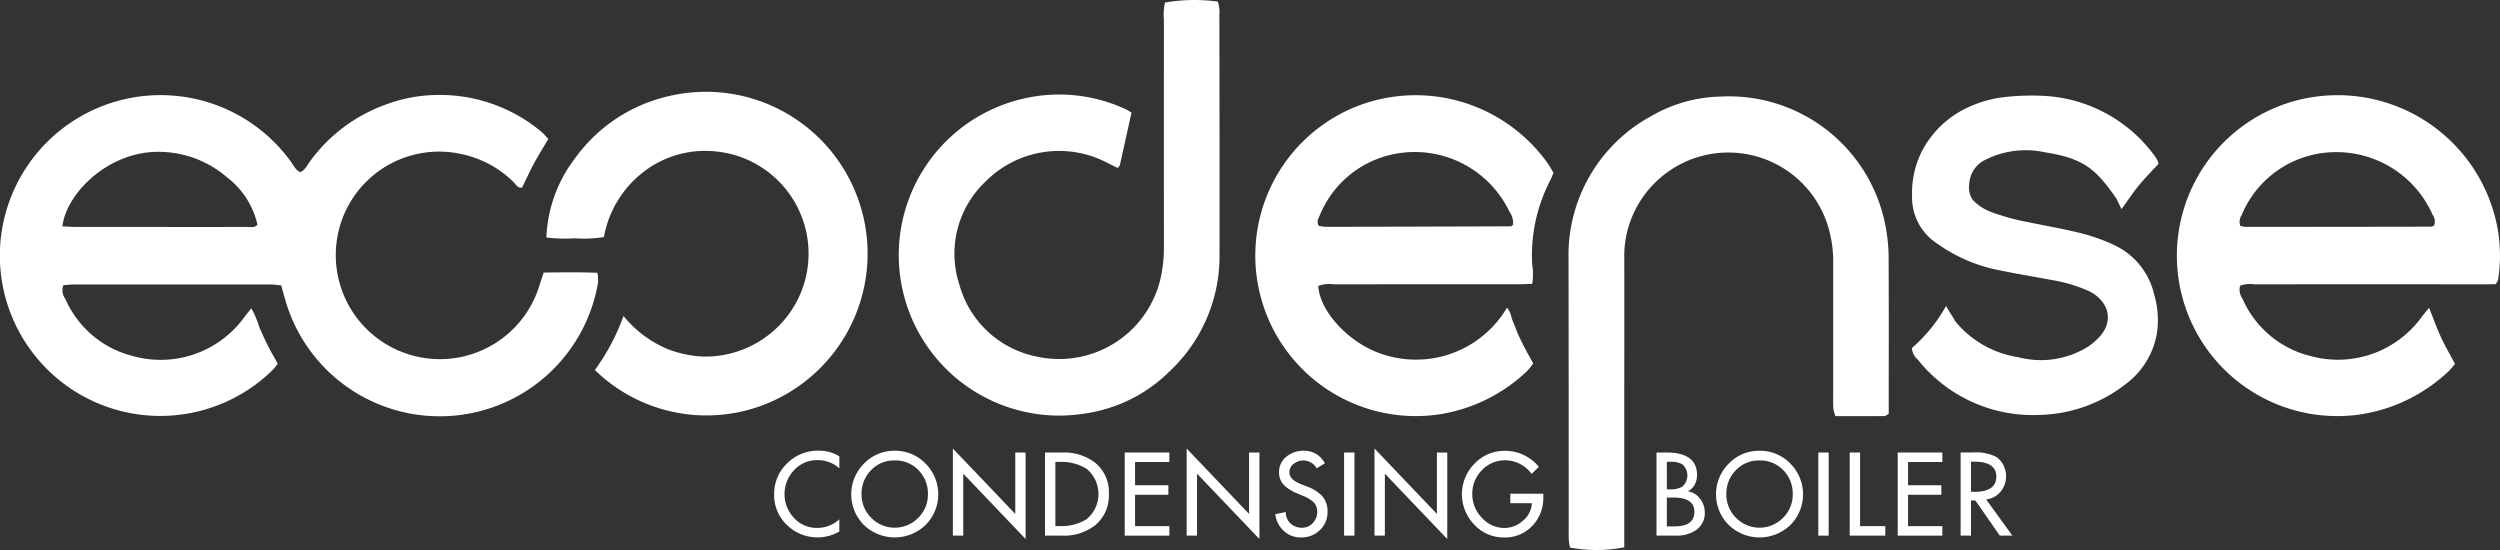
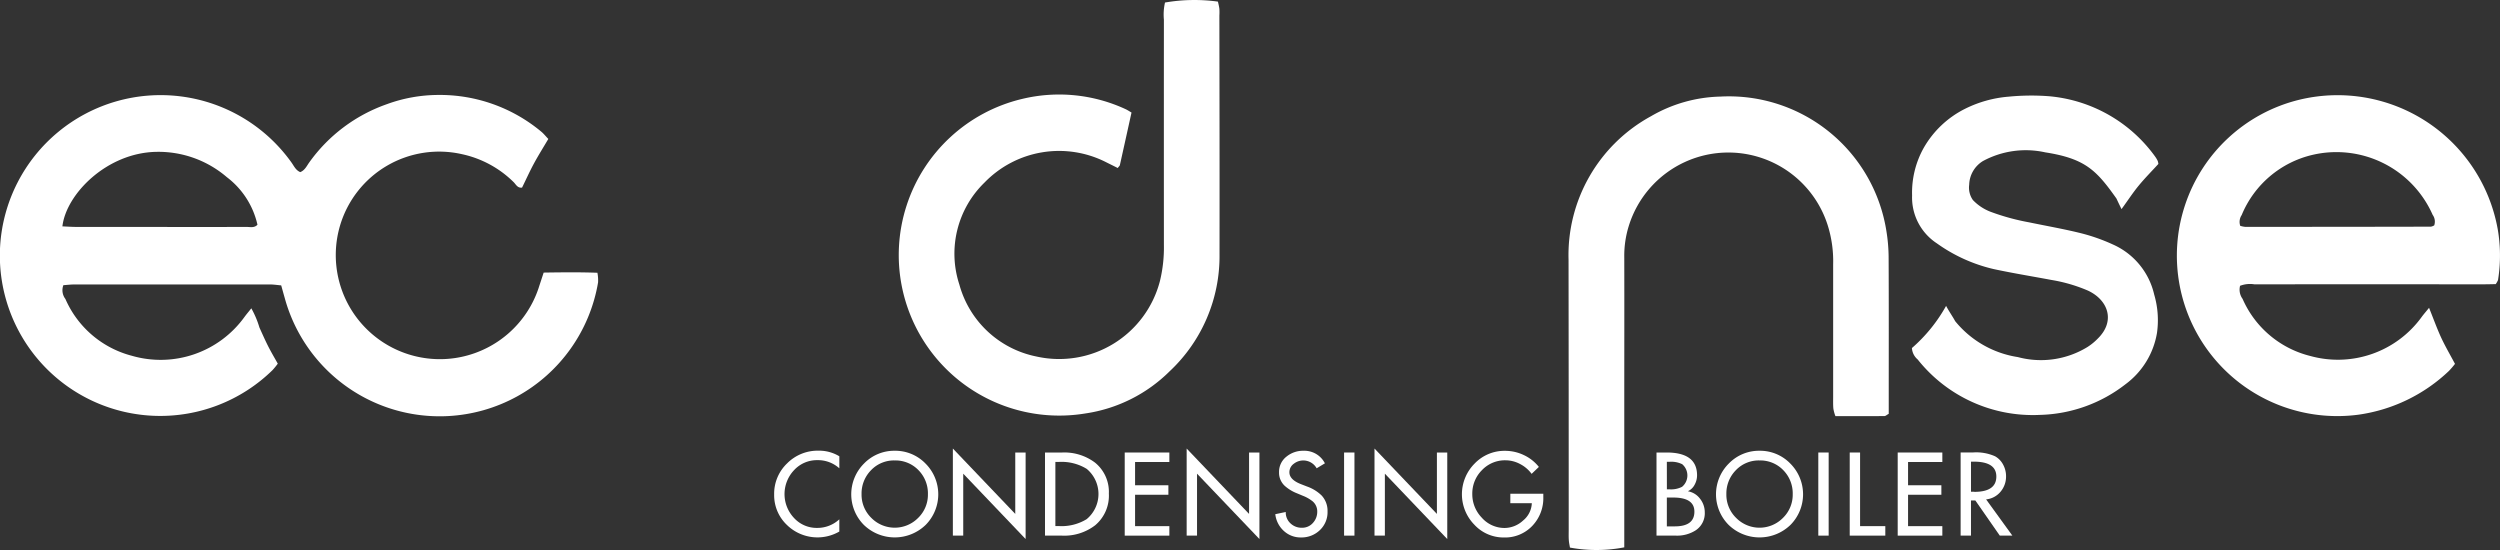
<svg xmlns="http://www.w3.org/2000/svg" width="172.588" height="37.969" viewBox="0 0 172.588 37.969">
  <rect x="0" y="0" width="172.588" height="37.969" fill="#333333" stroke="none" />
  <g id="Group_343" data-name="Group 343" transform="translate(-272.347 -296.324)">
    <path id="Path_195" data-name="Path 195" d="M313.59,369.844c-1.267-.045-2.466-.031-3.711-.012-.13.4-.244.743-.358,1.093a7.186,7.186,0,0,1-13.689-4.371,7.135,7.135,0,0,1,8.413-4.895,7.227,7.227,0,0,1,3.551,1.919c.167.158.271.434.592.386.274-.556.527-1.122.82-1.663.308-.568.651-1.115.993-1.694-.183-.189-.316-.36-.476-.494a10.935,10.935,0,0,0-7.125-2.544,10.413,10.413,0,0,0-3.551.639,11.081,11.081,0,0,0-5.351,4.017c-.175.242-.3.54-.621.672-.322-.133-.44-.437-.619-.681a11.1,11.1,0,0,0-20.1,5.752,11.075,11.075,0,0,0,18.8,8.6,5.07,5.07,0,0,0,.366-.449c-.236-.421-.471-.819-.679-1.231s-.395-.84-.588-1.264a6.448,6.448,0,0,0-.56-1.325c-.18.229-.335.41-.475.6a7.138,7.138,0,0,1-7.773,2.676,6.9,6.9,0,0,1-4.587-3.922.985.985,0,0,1-.14-.951c.233-.016.5-.05.776-.05q6.75,0,13.5,0c.24,0,.485.039.762.064.092.33.173.626.258.922a11.089,11.089,0,0,0,21.618-1.133A2.879,2.879,0,0,0,313.59,369.844Zm-24.243-3.164q-3.394.01-6.787,0-2.458,0-4.925,0c-.3,0-.613-.022-.98-.038.256-2.228,3.063-5.084,6.487-5.145a7.248,7.248,0,0,1,4.866,1.748,5.688,5.688,0,0,1,2.113,3.283C289.9,366.767,289.611,366.677,289.347,366.68Z" transform="translate(0 -54.69)" fill="#fff" fill-rule="evenodd" />
    <path id="Path_196" data-name="Path 196" d="M1698.5,366.913a11.233,11.233,0,0,0-13.707-8.922,11.077,11.077,0,0,0,4.082,21.741,11.342,11.342,0,0,0,6.256-3.02,5.867,5.867,0,0,0,.421-.49c-.335-.63-.68-1.219-.966-1.836-.289-.634-.529-1.3-.824-2.034-.213.265-.374.446-.514.638a7.141,7.141,0,0,1-7.686,2.687,6.926,6.926,0,0,1-4.675-3.945,1.073,1.073,0,0,1-.172-.9,1.915,1.915,0,0,1,.994-.1q7.773-.01,15.551,0c.369,0,.739-.008,1.105-.016a1.507,1.507,0,0,0,.157-.28A10.652,10.652,0,0,0,1698.5,366.913Zm-4.384-.252a.649.649,0,0,1-.227.089q-6.422.015-12.834.012a1.554,1.554,0,0,1-.329-.071.844.844,0,0,1,.1-.742,7.021,7.021,0,0,1,4.916-4.162,7.262,7.262,0,0,1,8.268,4.147A.793.793,0,0,1,1694.118,366.661Z" transform="translate(-1253.724 -54.778)" fill="#fff" fill-rule="evenodd" />
    <path id="Path_197" data-name="Path 197" d="M874.4,297.4a4.051,4.051,0,0,0,0-.464c-.021-.176-.066-.348-.1-.5a11.921,11.921,0,0,0-3.654.063,3.742,3.742,0,0,0-.076,1.184q-.005,7.775,0,15.548a9.753,9.753,0,0,1-.273,2.491,7.185,7.185,0,0,1-8.538,5.211,6.929,6.929,0,0,1-5.309-4.963,6.839,6.839,0,0,1,1.74-7.047,7.161,7.161,0,0,1,8.392-1.4c.269.135.538.265.8.4.076-.1.13-.143.147-.194.262-1.177.523-2.353.805-3.636-.142-.082-.273-.172-.409-.233a10.914,10.914,0,0,0-7.171-.7,11.081,11.081,0,0,0,4.4,21.706,10.385,10.385,0,0,0,5.814-2.912,10.885,10.885,0,0,0,3.442-8.07C874.418,308.384,874.408,302.891,874.4,297.4Z" transform="translate(-517.873)" fill="#fff" fill-rule="evenodd" />
-     <path id="Path_198" data-name="Path 198" d="M1090.09,358.105a11.079,11.079,0,0,0,4.62,21.612,11.261,11.261,0,0,0,6.159-3.007,4.49,4.49,0,0,0,.421-.527c-.177-.316-.345-.608-.5-.906-.177-.33-.347-.66-.5-1-.143-.311-.249-.636-.388-.945s-.153-.7-.424-.993a7.292,7.292,0,0,1-8.429,3.265c-2.341-.675-4.5-2.946-4.6-4.766a2.177,2.177,0,0,1,1.087-.108q6.333-.01,12.66-.007c.336,0,.672-.019,1.021-.03a4.093,4.093,0,0,0,0-1.336,11.246,11.246,0,0,1,1.221-5.758c.1-.187.171-.386.252-.569-.135-.224-.238-.418-.36-.594A11.186,11.186,0,0,0,1090.09,358.105Zm9.8,8.518c-.052.038-.1.1-.15.1q-6.368.024-12.739.035a3.8,3.8,0,0,1-.513-.062c-.182-.3-.026-.527.068-.739a7.016,7.016,0,0,1,4.821-4.154,7.251,7.251,0,0,1,8.288,3.944A1.312,1.312,0,0,1,1099.895,366.623Z" transform="translate(-723.095 -54.775)" fill="#fff" fill-rule="evenodd" />
    <path id="Path_199" data-name="Path 199" d="M1306,367.785a11.007,11.007,0,0,0-11.474-9.278,9.966,9.966,0,0,0-4.782,1.359,10.922,10.922,0,0,0-5.686,9.906q.013,9.355.011,18.711c0,.219-.009.435.008.651.012.18.054.355.078.507a10.119,10.119,0,0,0,3.75-.016V380.01c0-3.476.008-6.951,0-10.427a6.9,6.9,0,0,1,.3-2.107,7.195,7.195,0,0,1,13.754-.055,8.251,8.251,0,0,1,.366,2.662q0,4.561,0,9.123c0,.28-.01.561.014.837a2.592,2.592,0,0,0,.144.526c1.154,0,2.27,0,3.384-.006.078,0,.154-.08.295-.156v-.812c0-3.352.01-6.7-.008-10.054A11.641,11.641,0,0,0,1306,367.785Z" transform="translate(-903.426 -55.515)" fill="#fff" fill-rule="evenodd" />
-     <path id="Path_200" data-name="Path 200" d="M645.976,362.359a11.15,11.15,0,0,0-12.811-6.545,10.953,10.953,0,0,0-6.473,4.25,9.641,9.641,0,0,0-2.017,5.517,10.144,10.144,0,0,0,1.924.055,8.822,8.822,0,0,0,2.048-.084A7.315,7.315,0,0,1,631.2,361.2a6.936,6.936,0,0,1,4.84-1.585,7.089,7.089,0,0,1,3.475,13.047,6.962,6.962,0,0,1-2.032.9,6.825,6.825,0,0,1-2.31.22,7.688,7.688,0,0,1-2.159-.511A7.82,7.82,0,0,1,630,371a14.88,14.88,0,0,1-1.976,3.73,11.032,11.032,0,0,0,13.608,1.423A11.177,11.177,0,0,0,645.976,362.359Z" transform="translate(-314.61 -52.862)" fill="#fff" fill-rule="evenodd" />
    <path id="Path_201" data-name="Path 201" d="M772.562,587.931a2.894,2.894,0,0,0-.891,2.146,2.827,2.827,0,0,0,.88,2.1,3.018,3.018,0,0,0,3.619.456v-.844a2.223,2.223,0,0,1-1.53.593,2.118,2.118,0,0,1-1.6-.689,2.4,2.4,0,0,1,.008-3.3,2.139,2.139,0,0,1,1.609-.688,2.2,2.2,0,0,1,1.514.563v-.83a2.7,2.7,0,0,0-1.445-.388A2.969,2.969,0,0,0,772.562,587.931Z" transform="translate(-445.88 -259.614)" fill="#fff" fill-rule="evenodd" />
    <path id="Path_202" data-name="Path 202" d="M824.389,587.056a2.9,2.9,0,0,0-2.119.879,3,3,0,0,0-.012,4.243,3.069,3.069,0,0,0,4.261,0,3,3,0,0,0-.011-4.243A2.906,2.906,0,0,0,824.389,587.056ZM826,591.694a2.268,2.268,0,0,1-3.225,0,2.235,2.235,0,0,1-.678-1.648,2.282,2.282,0,0,1,.651-1.643,2.179,2.179,0,0,1,1.639-.678,2.2,2.2,0,0,1,1.652.685,2.282,2.282,0,0,1,.639,1.636A2.232,2.232,0,0,1,826,591.694Z" transform="translate(-490.272 -259.614)" fill="#fff" fill-rule="evenodd" />
    <path id="Path_203" data-name="Path 203" d="M891.237,590.146l-4.308-4.513v6.012h.716v-4.277l4.307,4.513v-5.974h-.715Z" transform="translate(-548.801 -258.344)" fill="#fff" fill-rule="evenodd" />
    <path id="Path_204" data-name="Path 204" d="M949.828,588.891a3.523,3.523,0,0,0-2.269-.7h-1.187v5.738h1.165a3.5,3.5,0,0,0,2.3-.716,2.669,2.669,0,0,0,.943-2.185A2.6,2.6,0,0,0,949.828,588.891Zm-.578,3.9a3.32,3.32,0,0,1-1.911.479h-.251v-4.429h.251a3.319,3.319,0,0,1,1.911.479,2.257,2.257,0,0,1,0,3.47Z" transform="translate(-601.883 -260.628)" fill="#fff" fill-rule="evenodd" />
    <path id="Path_205" data-name="Path 205" d="M997.777,593.93h3.082v-.655h-2.367v-2.168h2.3v-.655h-2.3v-1.606h2.367v-.655h-3.082Z" transform="translate(-647.785 -260.628)" fill="#fff" fill-rule="evenodd" />
    <path id="Path_206" data-name="Path 206" d="M1042.036,590.146l-4.308-4.513v6.012h.716v-4.277l4.308,4.513v-5.974h-.716Z" transform="translate(-683.46 -258.344)" fill="#fff" fill-rule="evenodd" />
    <path id="Path_207" data-name="Path 207" d="M1097.091,589.522l-.411-.16q-.8-.312-.8-.821a.718.718,0,0,1,.313-.594,1.056,1.056,0,0,1,1.568.32l.57-.343a1.587,1.587,0,0,0-1.476-.867,1.8,1.8,0,0,0-1.172.4,1.333,1.333,0,0,0-.518,1.088,1.236,1.236,0,0,0,.38.921,2.79,2.79,0,0,0,.868.532l.4.167a2.557,2.557,0,0,1,.677.388.908.908,0,0,1,.312.7,1.129,1.129,0,0,1-.3.787.978.978,0,0,1-.757.331,1.1,1.1,0,0,1-.8-.312,1.01,1.01,0,0,1-.316-.776l-.723.152a1.83,1.83,0,0,0,.586,1.153,1.7,1.7,0,0,0,1.187.453,1.817,1.817,0,0,0,1.305-.506,1.7,1.7,0,0,0,.529-1.282,1.558,1.558,0,0,0-.4-1.1A2.75,2.75,0,0,0,1097.091,589.522Z" transform="translate(-734.519 -259.614)" fill="#fff" fill-rule="evenodd" />
    <rect id="Rectangle_143" data-name="Rectangle 143" width="0.716" height="5.738" transform="translate(365.136 327.563)" fill="#fff" />
    <path id="Path_208" data-name="Path 208" d="M1163.194,590.146l-4.308-4.513v6.012h.716v-4.277l4.307,4.513v-5.974h-.715Z" transform="translate(-791.65 -258.344)" fill="#fff" fill-rule="evenodd" />
    <path id="Path_209" data-name="Path 209" d="M1218.613,590.678h1.484a1.621,1.621,0,0,1-.609,1.2,1.9,1.9,0,0,1-1.271.509,2.091,2.091,0,0,1-1.583-.722,2.318,2.318,0,0,1-.646-1.622,2.271,2.271,0,0,1,.666-1.647,2.186,2.186,0,0,1,1.625-.681,2.145,2.145,0,0,1,1.005.255,2.3,2.3,0,0,1,.8.681l.5-.479a2.885,2.885,0,0,0-1.039-.818,3,3,0,0,0-1.3-.293,2.849,2.849,0,0,0-2.1.883,3,3,0,0,0-.019,4.212,2.742,2.742,0,0,0,2.047.887,2.586,2.586,0,0,0,1.956-.8,2.759,2.759,0,0,0,.762-1.989v-.229h-2.276Z" transform="translate(-842.001 -259.614)" fill="#fff" fill-rule="evenodd" />
    <path id="Path_210" data-name="Path 210" d="M1342.951,590.87v-.015a.99.99,0,0,0,.457-.456,1.338,1.338,0,0,0,.16-.632q0-1.576-2.1-1.576h-.7v5.738h1.34a2.37,2.37,0,0,0,1.376-.373,1.407,1.407,0,0,0,.616-1.233,1.5,1.5,0,0,0-.326-.94A1.322,1.322,0,0,0,1342.951,590.87Zm-1.469-2.039h.2a1.706,1.706,0,0,1,.86.167,1.022,1.022,0,0,1-.008,1.56,1.652,1.652,0,0,1-.867.175h-.182Zm.548,4.459h-.548V591.3h.442q1.461,0,1.46.974Q1343.384,593.29,1342.03,593.29Z" transform="translate(-954.064 -260.628)" fill="#fff" fill-rule="evenodd" />
    <path id="Path_211" data-name="Path 211" d="M1382.161,587.056a2.9,2.9,0,0,0-2.119.879,2.994,2.994,0,0,0-.012,4.243,3.069,3.069,0,0,0,4.262,0,3,3,0,0,0-.012-4.243A2.9,2.9,0,0,0,1382.161,587.056Zm1.613,4.638a2.269,2.269,0,0,1-3.227,0,2.235,2.235,0,0,1-.677-1.648,2.287,2.287,0,0,1,.651-1.643,2.179,2.179,0,0,1,1.64-.678,2.2,2.2,0,0,1,1.651.685,2.283,2.283,0,0,1,.639,1.636A2.234,2.234,0,0,1,1383.774,591.694Z" transform="translate(-988.343 -259.614)" fill="#fff" fill-rule="evenodd" />
    <rect id="Rectangle_144" data-name="Rectangle 144" width="0.715" height="5.738" transform="translate(397.874 327.563)" fill="#fff" />
    <path id="Path_212" data-name="Path 212" d="M1466.121,588.191h-.715v5.738h2.457v-.655h-1.742Z" transform="translate(-1065.363 -260.628)" fill="#fff" fill-rule="evenodd" />
    <path id="Path_213" data-name="Path 213" d="M1496.338,593.93h3.082v-.655h-2.367v-2.168h2.3v-.655h-2.3v-1.606h2.367v-.655h-3.082Z" transform="translate(-1092.983 -260.628)" fill="#fff" fill-rule="evenodd" />
    <path id="Path_214" data-name="Path 214" d="M1539.688,590.9a1.616,1.616,0,0,0,.381-1.077,1.662,1.662,0,0,0-.2-.792,1.411,1.411,0,0,0-.555-.578,3.2,3.2,0,0,0-1.514-.266h-.867v5.739h.715V591.5h.3l1.689,2.428h.868l-1.812-2.5A1.491,1.491,0,0,0,1539.688,590.9Zm-1.811,0h-.228v-2.078h.19q1.56,0,1.559,1.027Q1539.4,590.908,1537.877,590.908Z" transform="translate(-1129.234 -260.628)" fill="#fff" fill-rule="evenodd" />
    <path id="Path_215" data-name="Path 215" d="M1510.411,362.421a6.214,6.214,0,0,1,4.295-.6c2.779.435,3.542,1.247,4.919,3.188.1.215.2.427.351.732.436-.6.785-1.137,1.191-1.629.43-.522.906-1,1.353-1.49a1.1,1.1,0,0,0-.042-.2,1.976,1.976,0,0,0-.189-.319,10.12,10.12,0,0,0-7.336-4.157,16.137,16.137,0,0,0-2.768.031,8.2,8.2,0,0,0-3.015.84,6.762,6.762,0,0,0-2.852,2.7,6.328,6.328,0,0,0-.8,3.285,3.783,3.783,0,0,0,1.707,3.3,11.013,11.013,0,0,0,3.933,1.78c1.32.284,2.66.5,3.988.75a10.837,10.837,0,0,1,2.479.72c1.416.638,1.954,2.1.721,3.317a3.957,3.957,0,0,1-.713.586,6.152,6.152,0,0,1-4.816.7,6.939,6.939,0,0,1-4.33-2.485c-.123-.242-.412-.654-.622-1.049a10.83,10.83,0,0,1-2.359,2.91,1.121,1.121,0,0,0,.4.792,10.15,10.15,0,0,0,8.442,3.823,10.006,10.006,0,0,0,5.9-2.114,5.539,5.539,0,0,0,2.175-3.539,6.269,6.269,0,0,0-.192-2.654,5,5,0,0,0-2.839-3.452,12.757,12.757,0,0,0-2.173-.772c-1.194-.3-2.407-.508-3.614-.76a15.638,15.638,0,0,1-2.668-.73,3.323,3.323,0,0,1-1.221-.811,1.483,1.483,0,0,1-.257-1.054A1.981,1.981,0,0,1,1510.411,362.421Z" transform="translate(-1101.169 -54.98)" fill="#fff" fill-rule="evenodd" />
  </g>
</svg>